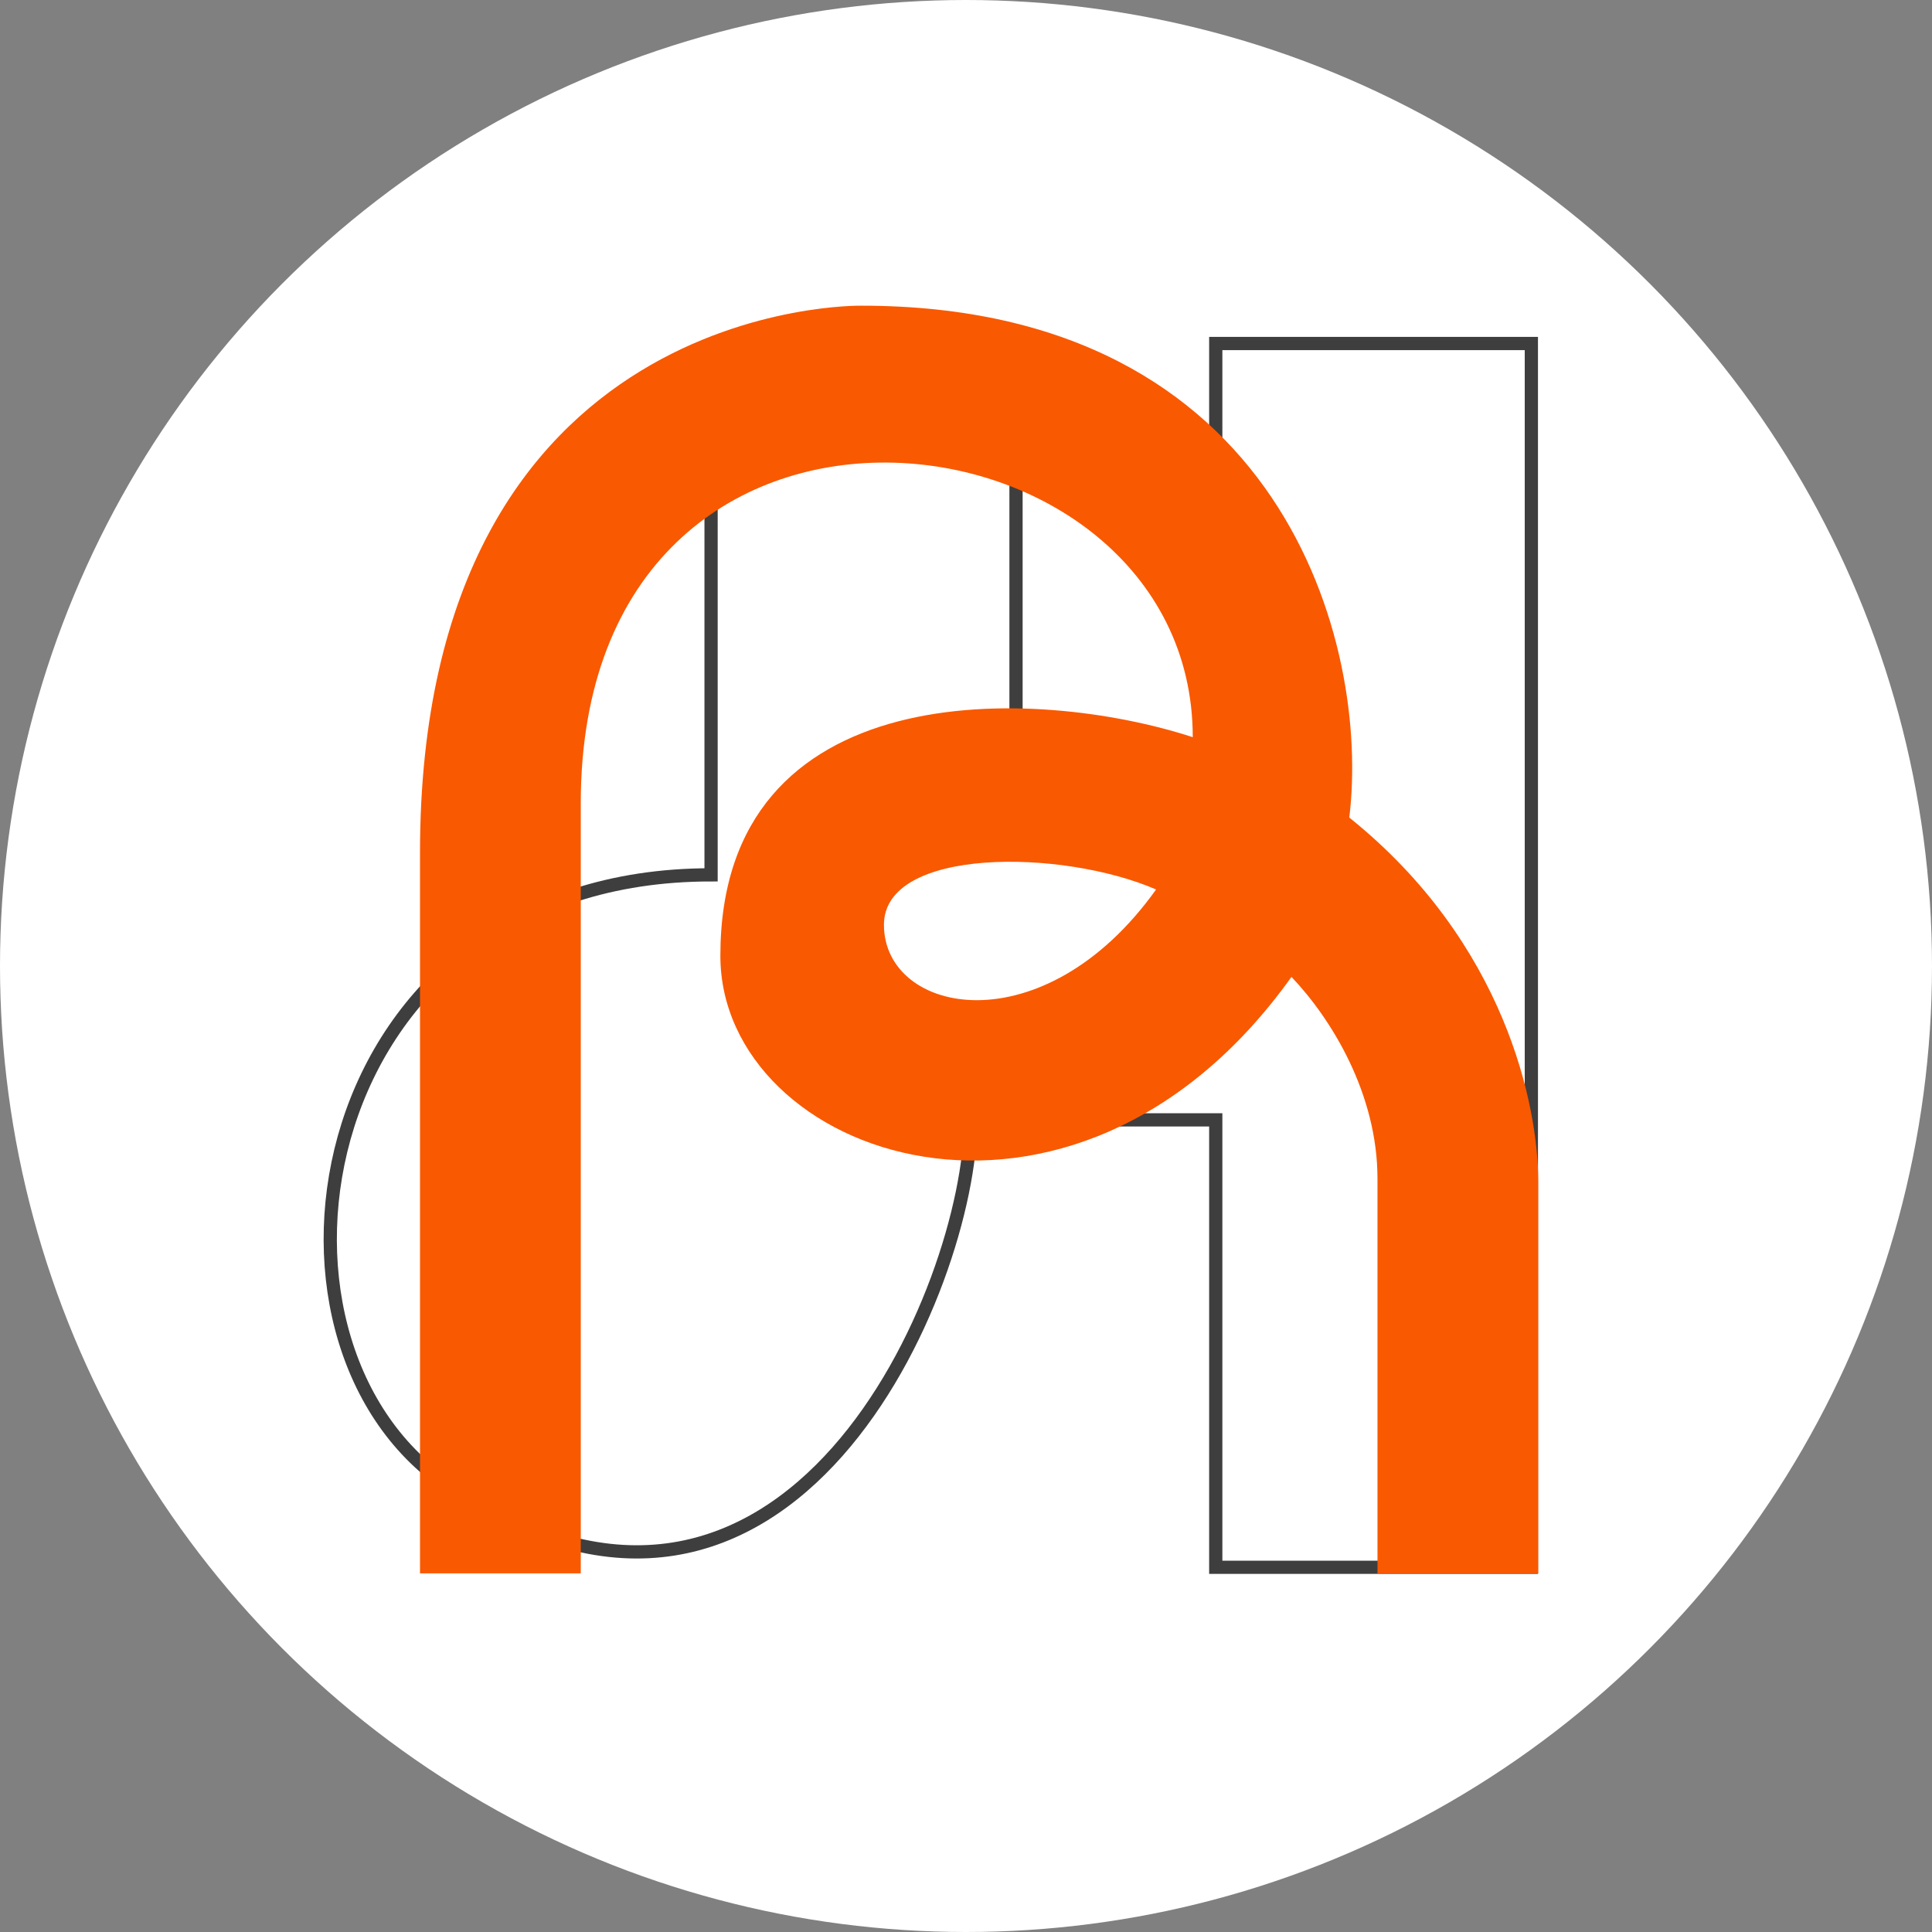
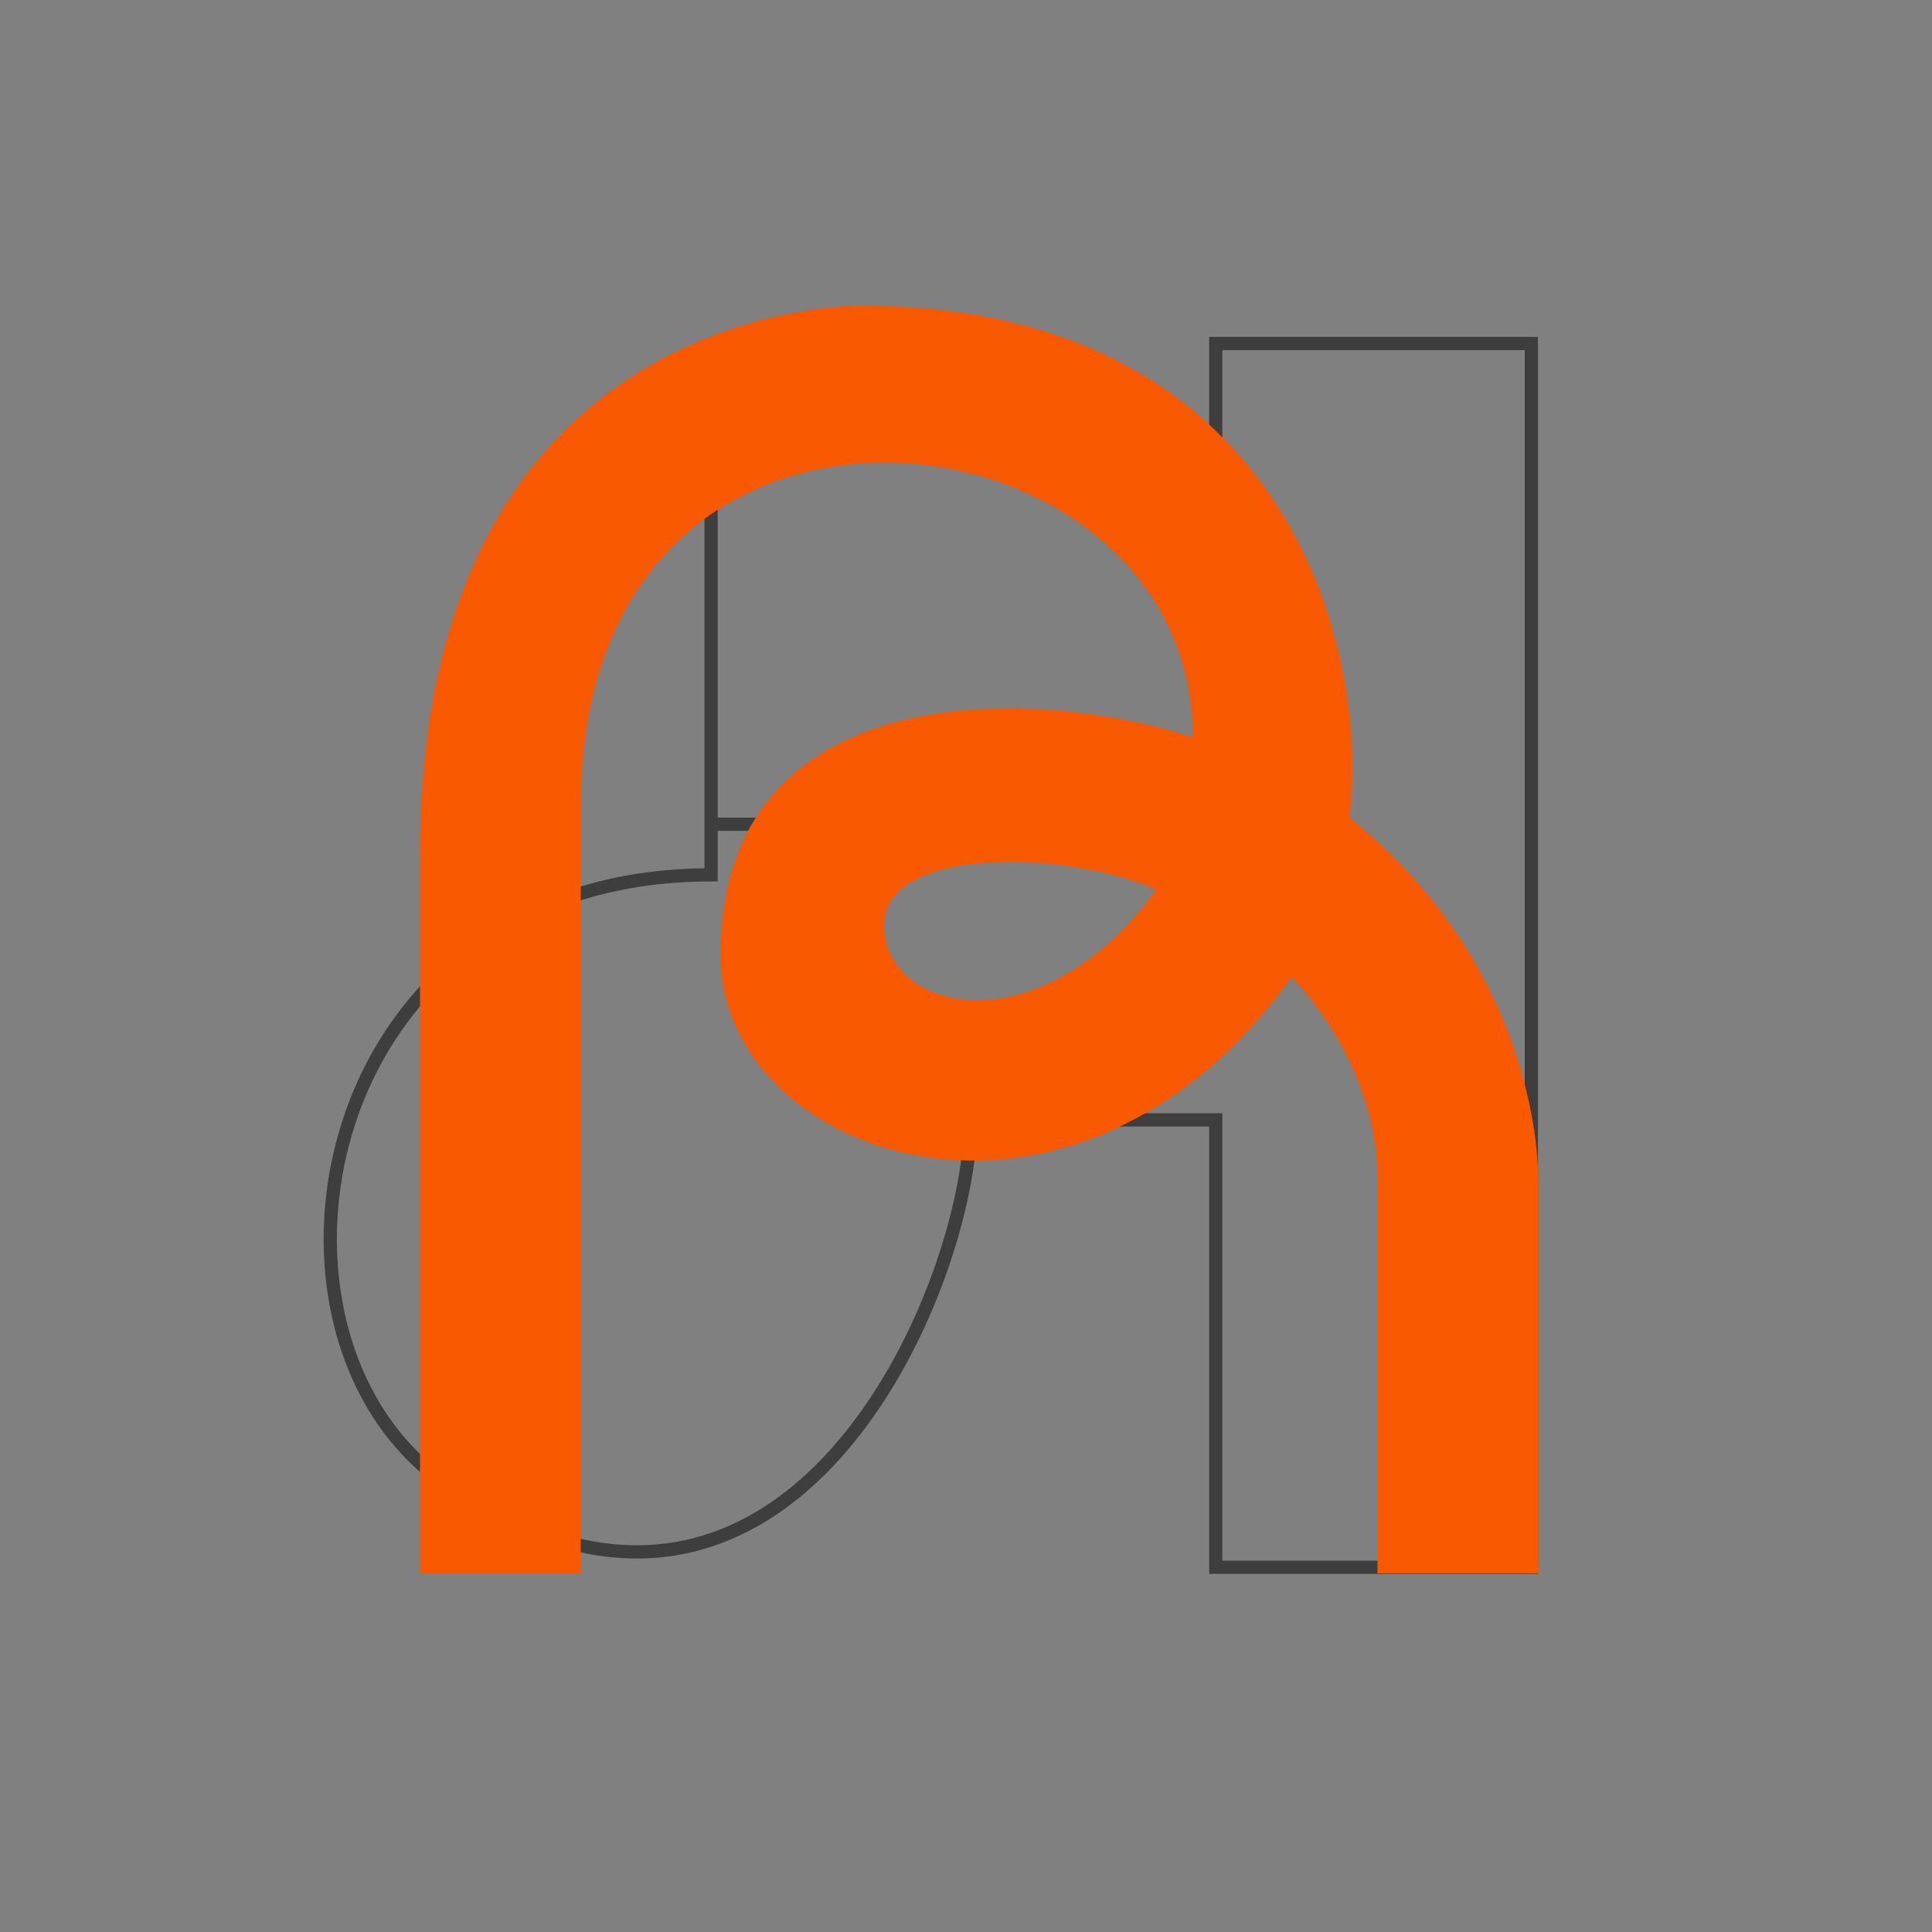
<svg xmlns="http://www.w3.org/2000/svg" width="730" height="730" viewBox="0 0 730 730" fill="none">
  <rect x="0" y="0" width="730" height="730" fill="#808080" stroke="none" />
-   <circle cx="365" cy="365" r="365" fill="white" />
-   <path d="M578.617 129.801V592.196H459.37V423.137H366.79C366.79 486.031 298.362 648.679 169.052 561C87.904 505.978 116.724 330.557 268.676 330.557V161.498H383.897V311.437H459.37V129.801H578.617Z" stroke="#3E3E3E" stroke-width="5" />
+   <path d="M578.617 129.801V592.196H459.37V423.137H366.79C366.79 486.031 298.362 648.679 169.052 561C87.904 505.978 116.724 330.557 268.676 330.557V161.498V311.437H459.37V129.801H578.617Z" stroke="#3E3E3E" stroke-width="5" />
  <path fill-rule="evenodd" clip-rule="evenodd" d="M219.44 594.5V303.585C219.44 121.896 450.68 150.135 450.68 278.543C391.36 259.184 272.188 254.566 272.188 361.129C272.188 437.321 405.391 484.741 487.977 369.121C503.141 385.025 520.478 413.344 520.478 445.313V594.5H581.218V446.378C581.218 418.139 568.964 356.333 509.822 308.913C517.814 243.91 484.78 115.503 325.469 115.503C325.469 115.503 158.699 112.306 158.699 322.234L158.699 594.5H219.44ZM436.827 336.088C401.129 320.637 333.995 320.104 333.995 349.409C333.995 383.509 394.202 395.763 436.827 336.088Z" fill="#F95900" />
</svg>